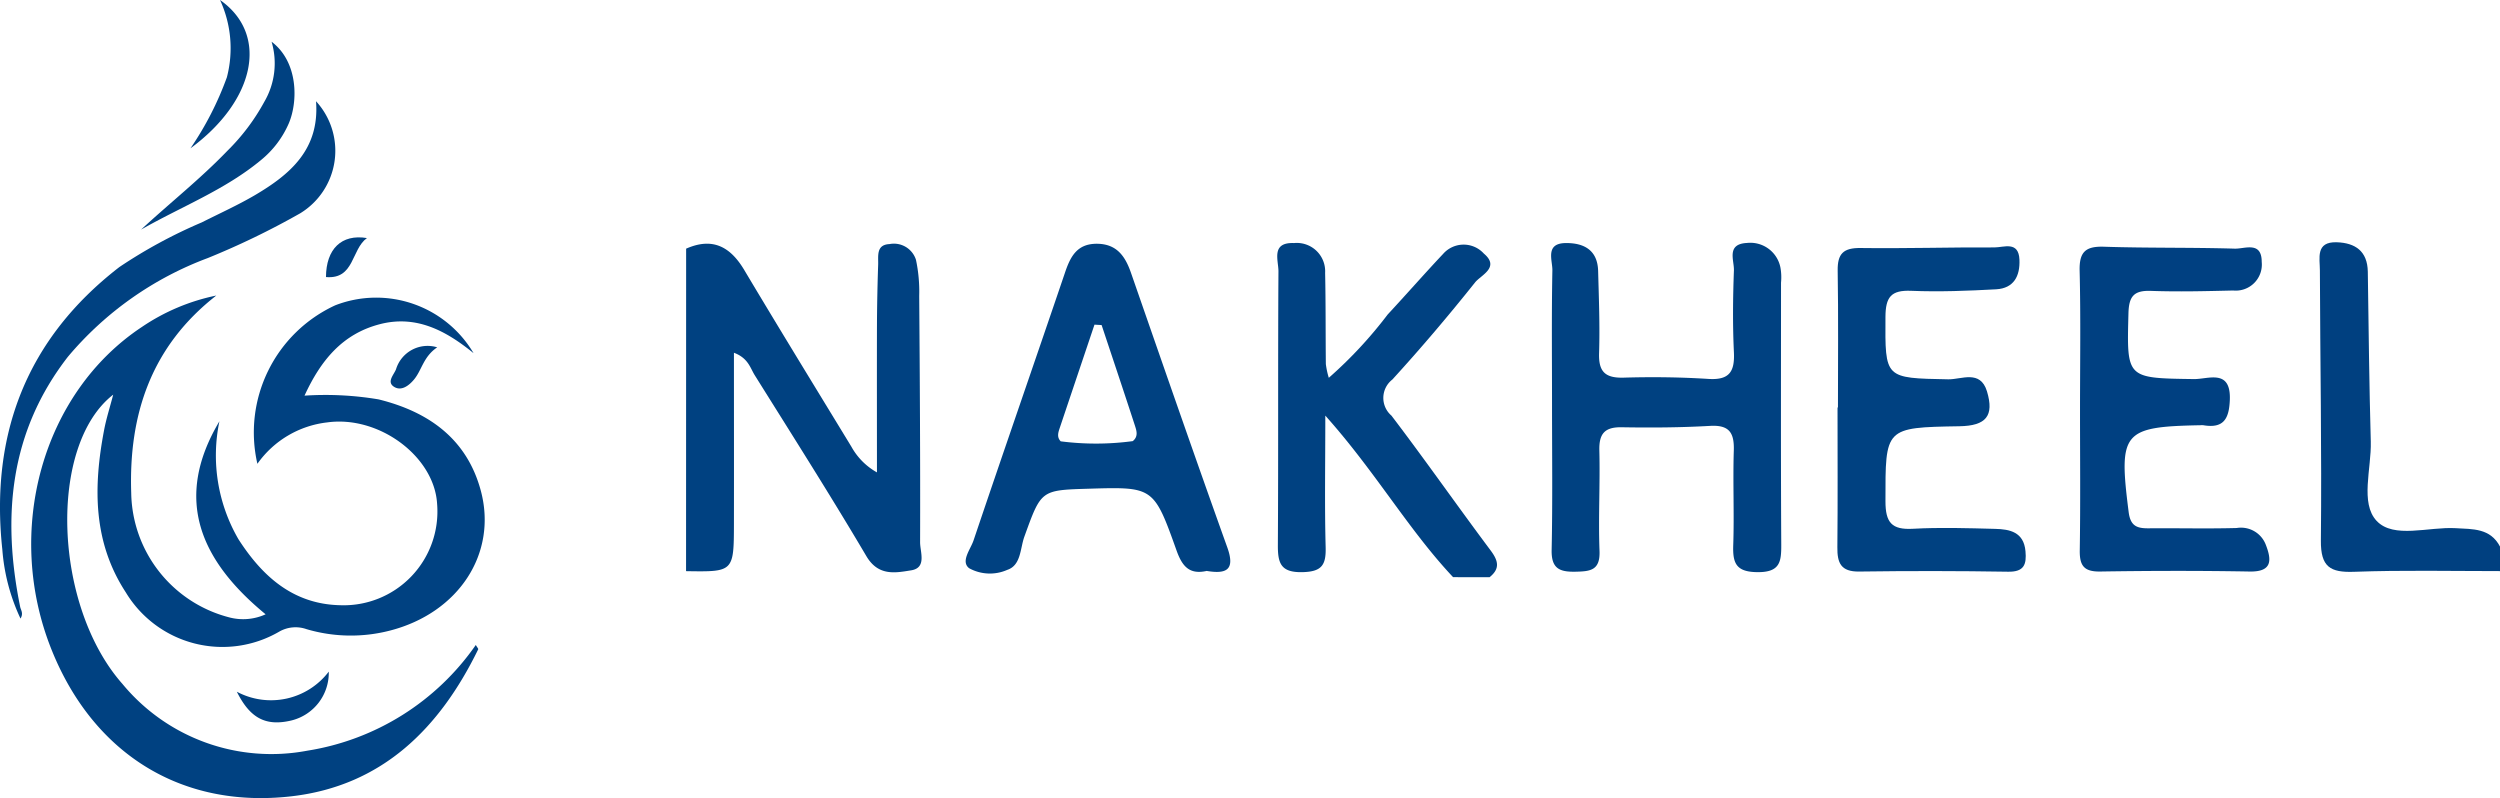
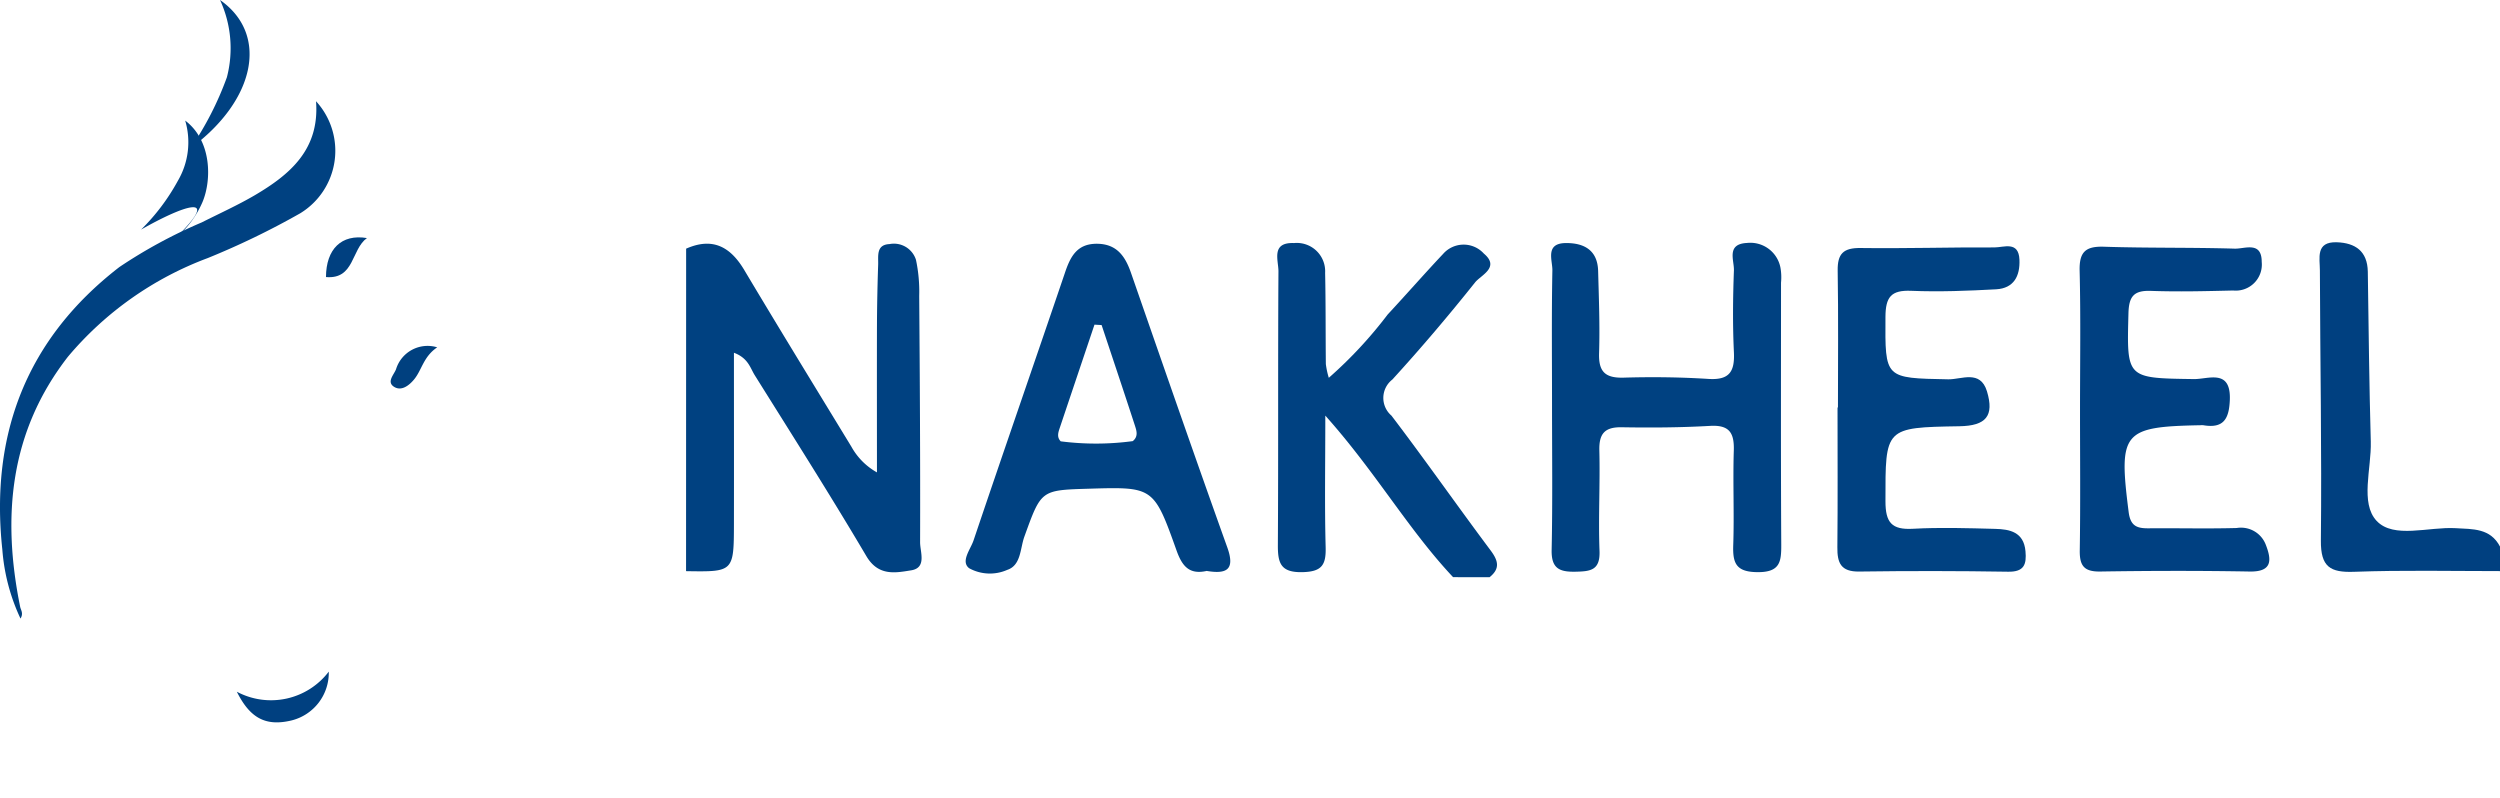
<svg xmlns="http://www.w3.org/2000/svg" width="148.965" height="47.557" viewBox="0 0 148.965 47.557">
  <g id="Group_38168" data-name="Group 38168" transform="translate(-1553.449)">
    <g id="Group_38170" data-name="Group 38170" transform="translate(1.191 14.439)">
      <path id="Path_10856" data-name="Path 10856" d="M1217.159,764.568c1.568-.692,2.63-.127,3.465,1.275,2.1,3.523,4.247,7.019,6.38,10.521a3.937,3.937,0,0,0,1.525,1.535c0-2.855-.006-5.711,0-8.568q.006-1.9.072-3.8c.02-.508-.139-1.2.677-1.236a1.378,1.378,0,0,1,1.576.938,9.128,9.128,0,0,1,.193,2.157c.037,4.892.068,9.782.053,14.674,0,.581.407,1.519-.53,1.67s-1.957.364-2.671-.844c-2.147-3.635-4.413-7.2-6.652-10.781-.272-.434-.387-1.019-1.24-1.339,0,3.463.006,6.806,0,10.152-.006,2.909-.011,2.909-2.853,2.862Z" transform="translate(375.983 -764.19)" fill="#004181" />
      <path id="Path_10857" data-name="Path 10857" d="M1245.65,784.163c-2.671-2.841-4.614-6.267-7.614-9.626,0,2.968-.045,5.4.02,7.839.029,1.062-.225,1.462-1.386,1.488-1.316.029-1.466-.559-1.461-1.629.033-5.434,0-10.869.035-16.3,0-.659-.455-1.736.929-1.68a1.69,1.69,0,0,1,1.852,1.779c.039,1.811.024,3.623.043,5.433a4.944,4.944,0,0,0,.176.817,25.613,25.613,0,0,0,3.508-3.772c1.111-1.195,2.184-2.423,3.3-3.607a1.627,1.627,0,0,1,2.431-.023c.979.823-.176,1.283-.522,1.717-1.58,1.981-3.222,3.918-4.931,5.789a1.387,1.387,0,0,0-.055,2.147c2.012,2.64,3.911,5.363,5.9,8.02.465.62.594,1.091-.049,1.609Z" transform="translate(393.192 -764.211)" fill="#004181" />
      <path id="Path_10858" data-name="Path 10858" d="M1277.693,783.821c-2.9,0-5.794-.064-8.686.041-1.439.053-2-.291-1.988-1.857.056-5.365-.043-10.73-.059-16.1,0-.723-.274-1.723,1.009-1.678,1.1.037,1.826.53,1.846,1.754.049,3.375.084,6.752.178,10.126.043,1.613-.647,3.66.348,4.722,1.015,1.079,3.091.342,4.7.434,1.034.061,2.076-.008,2.653,1.1Z" transform="translate(423.531 -764.23)" fill="#004080" />
      <path id="Path_10859" data-name="Path 10859" d="M1243.573,773.854c0-2.657-.03-5.314.021-7.972.01-.6-.448-1.609.792-1.625,1.089-.012,1.9.42,1.934,1.658.043,1.631.109,3.263.057,4.89-.037,1.1.342,1.5,1.451,1.472,1.689-.051,3.386-.031,5.072.076,1.234.078,1.564-.43,1.511-1.576-.078-1.627-.061-3.263,0-4.89.021-.606-.467-1.574.778-1.636a1.827,1.827,0,0,1,1.994,1.466,3.283,3.283,0,0,1,.035.9c0,5.193-.016,10.388.014,15.581.006,1.025-.051,1.678-1.408,1.668-1.285-.008-1.492-.53-1.453-1.619.064-1.871-.027-3.746.033-5.616.035-1.06-.258-1.547-1.414-1.48-1.748.1-3.5.113-5.254.082-1.03-.019-1.369.383-1.343,1.392.051,1.99-.066,3.987.01,5.977.045,1.165-.549,1.22-1.439,1.238-.958.02-1.435-.2-1.414-1.292C1243.612,779.653,1243.573,776.753,1243.573,773.854Z" transform="translate(401.164 -764.213)" fill="#004181" />
      <path id="Path_10860" data-name="Path 10860" d="M1252.281,773.953c0-2.716.029-5.434-.016-8.149-.016-1.013.34-1.365,1.367-1.351,2.657.037,5.314-.049,7.972-.035.565,0,1.445-.4,1.492.733.041.974-.336,1.7-1.383,1.762-1.687.092-3.382.16-5.068.09-1.207-.051-1.525.38-1.533,1.545-.021,3.693-.066,3.656,3.748,3.729.778.014,1.9-.588,2.3.714.44,1.465-.049,2.055-1.637,2.082-4.462.076-4.415.076-4.411,4.472,0,1.267.371,1.709,1.642,1.637,1.625-.09,3.261-.037,4.89.006.876.021,1.709.186,1.811,1.331.071.78-.076,1.238-1.03,1.222q-4.44-.073-8.879-.01c-1.093.016-1.312-.516-1.3-1.447.027-2.776.01-5.553.01-8.329Z" transform="translate(409.493 -764.114)" fill="#004181" />
      <path id="Path_10861" data-name="Path 10861" d="M1259.65,774.13c0-2.778.045-5.557-.023-8.333-.027-1.118.348-1.466,1.449-1.431,2.6.086,5.2.037,7.794.115.594.018,1.609-.465,1.607.794a1.554,1.554,0,0,1-1.7,1.7c-1.631.039-3.263.082-4.892.023-1.023-.037-1.323.317-1.349,1.339-.1,3.889-.139,3.858,3.9,3.916.854.012,2.213-.635,2.141,1.242-.045,1.12-.366,1.713-1.576,1.508a.93.93,0,0,0-.18,0c-4.638.088-4.88.411-4.272,5.178.106.835.5.968,1.181.964,1.752-.016,3.506.031,5.256-.018a1.581,1.581,0,0,1,1.732.993c.356.915.4,1.629-.974,1.6-2.96-.053-5.922-.047-8.883,0-.966.016-1.241-.338-1.226-1.265C1259.679,779.686,1259.65,776.908,1259.65,774.13Z" transform="translate(416.548 -764.104)" fill="#004081" />
      <path id="Path_10869" data-name="Path 10869" d="M1241.264,782.359c-1.949-5.441-3.84-10.9-5.739-16.362-.344-.987-.849-1.715-2.023-1.723-1.217-.008-1.6.8-1.926,1.779-1.8,5.3-3.641,10.592-5.43,15.9-.18.532-.778,1.247-.264,1.652a2.557,2.557,0,0,0,2.274.1c.823-.27.765-1.275,1.017-1.973,1-2.769.979-2.777,3.789-2.861,3.887-.117,3.922-.131,5.277,3.67.34.956.766,1.458,1.8,1.228C1241.215,783.964,1241.752,783.714,1241.264,782.359Zm-5.631-6.325a16.438,16.438,0,0,1-4.292.012c-.25-.256-.143-.545-.049-.825q1.029-3.062,2.061-6.128c.141.01.284.017.425.025.657,1.979,1.322,3.955,1.967,5.938C1235.85,775.381,1235.993,775.744,1235.633,776.034Z" transform="translate(384.121 -764.188)" fill="#004181" />
    </g>
    <g id="Group_38169" data-name="Group 38169" transform="translate(-9.744)">
      <g id="Group_38168-2" data-name="Group 38168" transform="translate(1563.193)">
-         <path id="Path_10862" data-name="Path 10862" d="M1216.057,772.192a8.343,8.343,0,0,1,4.636-9.443,6.742,6.742,0,0,1,8.245,2.851c-1.648-1.341-3.423-2.3-5.616-1.719s-3.484,2.133-4.457,4.25a19.046,19.046,0,0,1,4.418.224c3,.741,5.264,2.37,6.088,5.445,1,3.751-1.336,7.27-5.392,8.324a9.3,9.3,0,0,1-5-.081,1.955,1.955,0,0,0-1.623.151,6.726,6.726,0,0,1-9.138-2.337c-1.966-3.007-1.936-6.292-1.3-9.65.129-.693.348-1.369.547-2.135-3.892,3.023-3.569,12.574.547,17.232a11.507,11.507,0,0,0,11.016,3.983,15.1,15.1,0,0,0,10.043-6.3c.086.149.159.225.144.257-2.3,4.716-5.73,8.142-11.145,8.762-6.564.751-11.782-2.559-14.26-8.692-2.871-7.1-.575-15.347,5.367-19.277a12.3,12.3,0,0,1,4.431-1.871c-3.859,3.01-5.226,7.061-5.069,11.762a7.784,7.784,0,0,0,5.908,7.432,3.233,3.233,0,0,0,2.1-.2c-3.852-3.166-5.534-6.834-2.753-11.5a9.943,9.943,0,0,0,1.135,7.028c1.421,2.208,3.254,3.864,6.047,3.93a5.588,5.588,0,0,0,5.79-6.03c-.159-2.836-3.466-5.289-6.546-4.863A5.914,5.914,0,0,0,1216.057,772.192Z" transform="translate(-1200.72 -744.556)" fill="#004181" />
        <path id="Path_10863" data-name="Path 10863" d="M1220.673,757.575a4.365,4.365,0,0,1-.938,6.675,46.953,46.953,0,0,1-5.505,2.667,20.024,20.024,0,0,0-8.341,5.883c-3.481,4.482-3.932,9.544-2.846,14.9.04.2.212.388.02.7a11.709,11.709,0,0,1-1.082-4.111c-.738-6.864,1.442-12.561,6.975-16.834a29.546,29.546,0,0,1,4.906-2.659c1.056-.532,2.137-1.021,3.156-1.616C1219.123,761.941,1220.895,760.451,1220.673,757.575Z" transform="translate(-1201.842 -751.543)" fill="#004181" />
-         <path id="Path_10864" data-name="Path 10864" d="M1205.176,767.362c1.7-1.576,3.529-3.017,5.147-4.7a12.428,12.428,0,0,0,2.191-2.907,4.539,4.539,0,0,0,.438-3.59c1.593,1.207,1.581,3.549,1.031,4.855a5.786,5.786,0,0,1-1.674,2.208C1210.169,765,1207.578,765.989,1205.176,767.362Z" transform="translate(-1196.77 -753.68)" fill="#004181" />
+         <path id="Path_10864" data-name="Path 10864" d="M1205.176,767.362a12.428,12.428,0,0,0,2.191-2.907,4.539,4.539,0,0,0,.438-3.59c1.593,1.207,1.581,3.549,1.031,4.855a5.786,5.786,0,0,1-1.674,2.208C1210.169,765,1207.578,765.989,1205.176,767.362Z" transform="translate(-1196.77 -753.68)" fill="#004181" />
        <path id="Path_10865" data-name="Path 10865" d="M1208.106,755.182c2.927,2.047,2.112,5.987-1.762,8.838a18.9,18.9,0,0,0,2.17-4.232A6.862,6.862,0,0,0,1208.106,755.182Z" transform="translate(-1194.995 -755.182)" fill="#004181" />
        <path id="Path_10866" data-name="Path 10866" d="M1212.918,771.058a2.922,2.922,0,0,1-2.244,2.914c-1.5.351-2.443-.126-3.234-1.717A4.326,4.326,0,0,0,1212.918,771.058Z" transform="translate(-1193.328 -731.038)" fill="#004080" />
        <path id="Path_10867" data-name="Path 10867" d="M1211.987,760.834c-.945.686-.736,2.468-2.44,2.324C1209.554,761.489,1210.469,760.582,1211.987,760.834Z" transform="translate(-1190.123 -746.649)" fill="#004080" />
        <path id="Path_10868" data-name="Path 10868" d="M1213.848,763.417c-.835.567-.915,1.369-1.392,1.931-.31.368-.764.7-1.195.411s.007-.708.134-1.036A1.966,1.966,0,0,1,1213.848,763.417Z" transform="translate(-1187.797 -742.721)" fill="#00407f" />
      </g>
    </g>
  </g>
</svg>